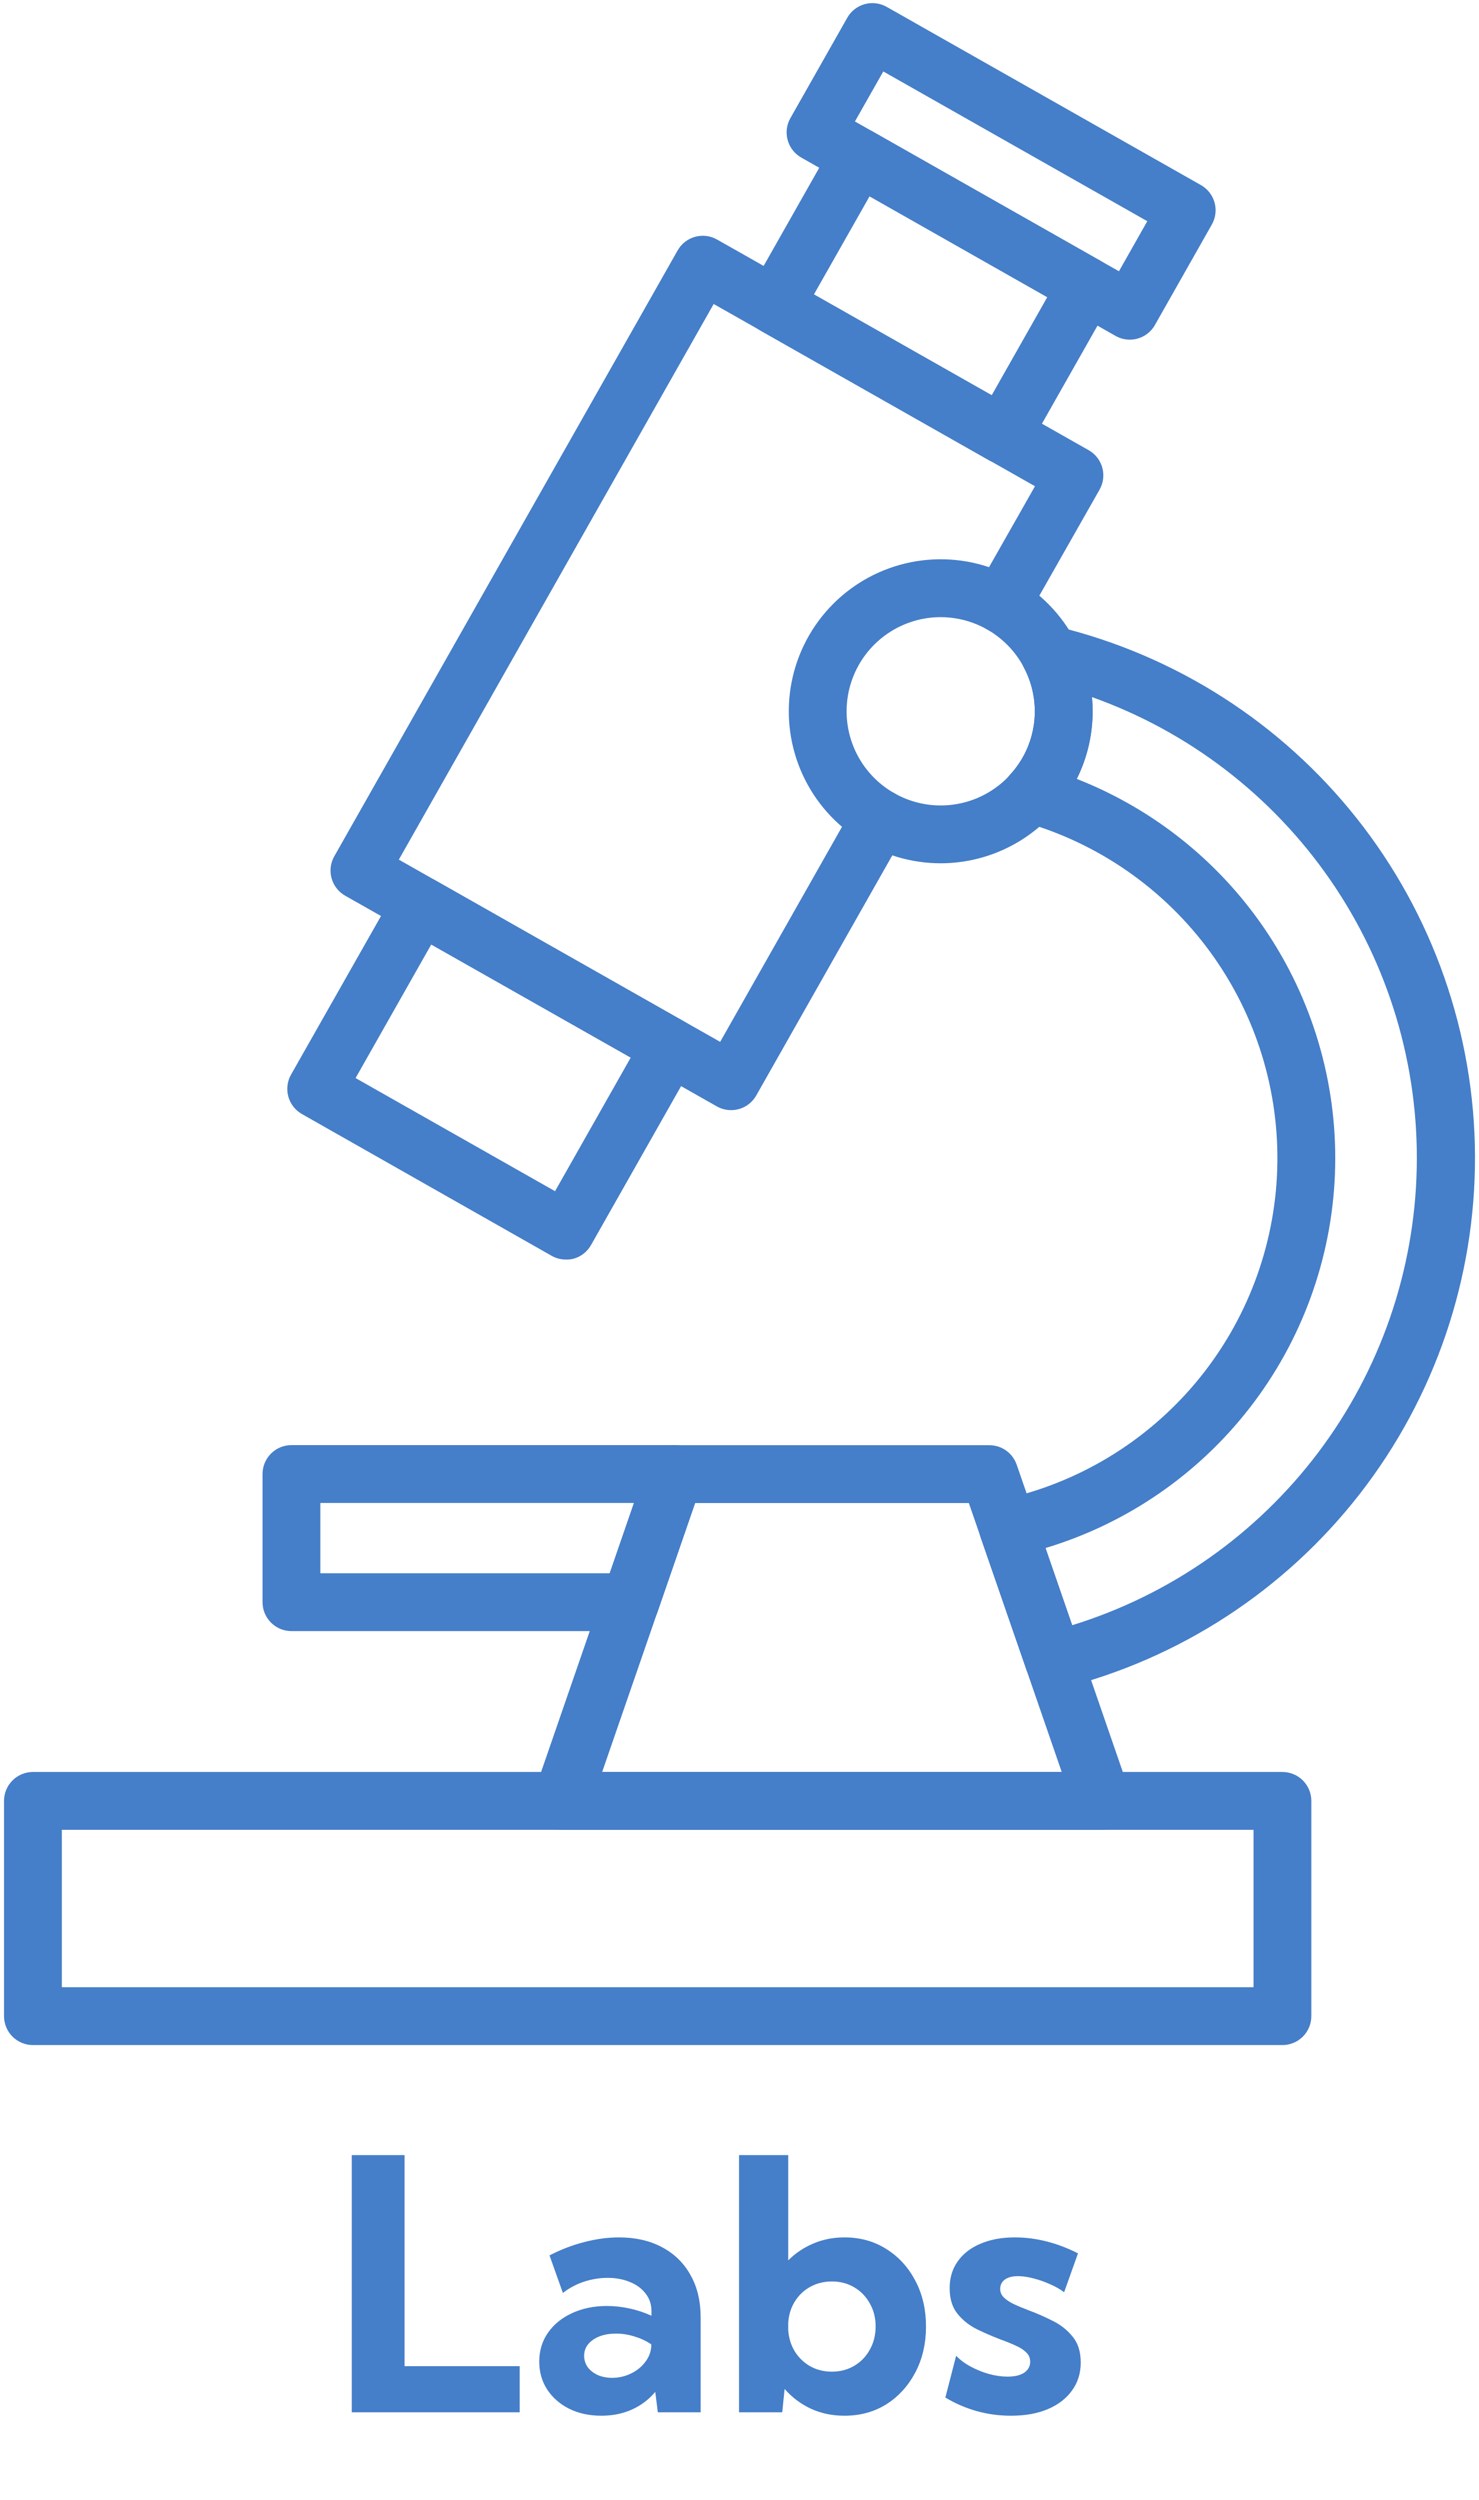
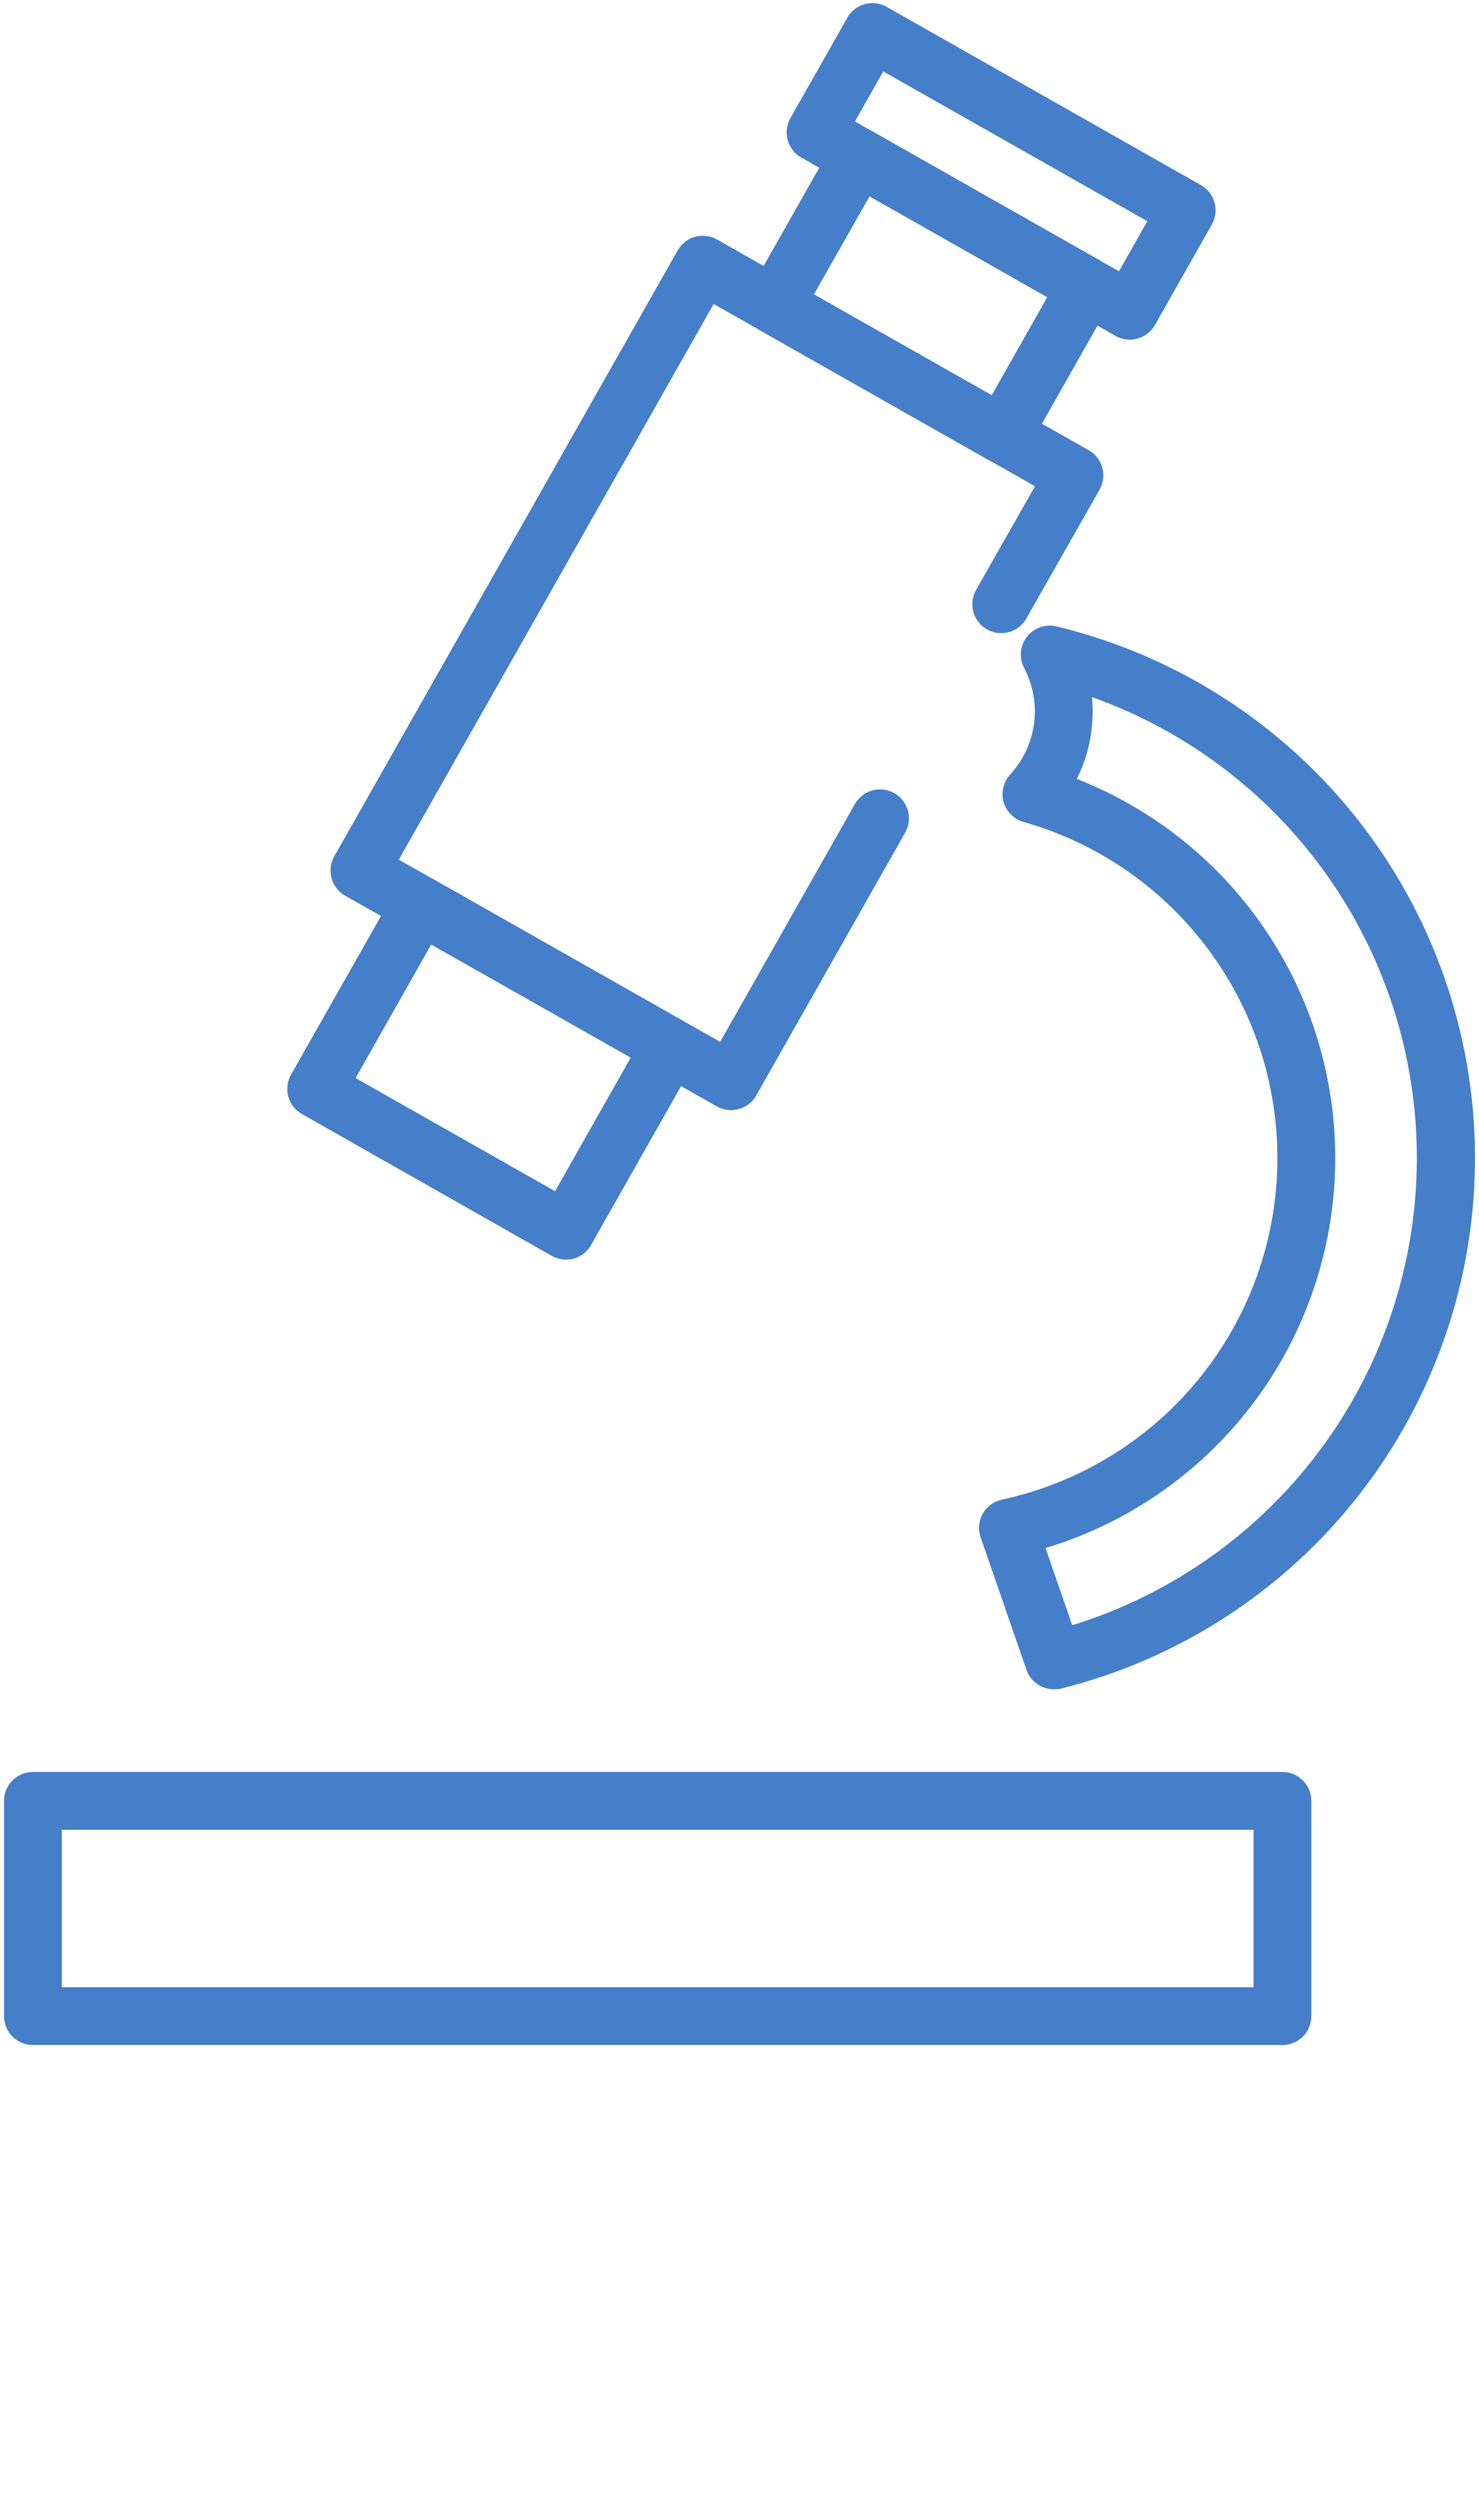
<svg xmlns="http://www.w3.org/2000/svg" width="354" height="598" viewBox="0 0 354 598" fill="none">
-   <path d="M124.391 577H84.195V515.477H96.828V565.967H124.391V577ZM167.703 577H157.449L156.834 572.119C155.33 573.924 153.471 575.332 151.256 576.344C149.041 577.328 146.607 577.82 143.955 577.82C141.084 577.82 138.527 577.273 136.285 576.18C134.043 575.059 132.279 573.527 130.994 571.586C129.709 569.617 129.066 567.389 129.066 564.9C129.066 562.275 129.764 559.965 131.158 557.969C132.553 555.973 134.467 554.414 136.9 553.293C139.361 552.145 142.15 551.57 145.268 551.57C147.1 551.57 148.932 551.775 150.764 552.186C152.623 552.596 154.346 553.17 155.932 553.908V552.842C155.932 551.201 155.467 549.793 154.537 548.617C153.635 547.414 152.377 546.484 150.764 545.828C149.178 545.172 147.4 544.844 145.432 544.844C143.545 544.844 141.672 545.145 139.812 545.746C137.98 546.348 136.285 547.25 134.727 548.453L131.527 539.471C134.289 538.049 137.078 536.982 139.895 536.271C142.738 535.533 145.486 535.164 148.139 535.164C152.131 535.164 155.59 535.957 158.516 537.543C161.441 539.102 163.697 541.316 165.283 544.188C166.896 547.031 167.703 550.408 167.703 554.318V577ZM146.539 568.756C148.098 568.756 149.588 568.414 151.01 567.73C152.432 567.047 153.58 566.117 154.455 564.941C155.357 563.766 155.836 562.467 155.891 561.045V560.758C154.688 559.938 153.348 559.309 151.871 558.871C150.422 558.406 148.945 558.174 147.441 558.174C145.199 558.174 143.367 558.666 141.945 559.65C140.523 560.635 139.812 561.906 139.812 563.465C139.812 564.477 140.1 565.393 140.674 566.213C141.275 567.006 142.082 567.635 143.094 568.1C144.105 568.537 145.254 568.756 146.539 568.756ZM187.227 577H176.891V515.477H188.662V540.66C190.385 538.938 192.381 537.598 194.65 536.641C196.947 535.656 199.436 535.164 202.115 535.164C205.889 535.164 209.238 536.094 212.164 537.953C215.09 539.785 217.4 542.314 219.096 545.541C220.791 548.74 221.639 552.391 221.639 556.492C221.639 560.566 220.791 564.217 219.096 567.443C217.4 570.67 215.09 573.213 212.164 575.072C209.238 576.904 205.889 577.82 202.115 577.82C199.217 577.82 196.537 577.26 194.076 576.139C191.643 574.99 189.551 573.418 187.801 571.422L187.227 577ZM199.121 567.279C201.117 567.279 202.895 566.814 204.453 565.885C206.039 564.955 207.283 563.67 208.186 562.029C209.115 560.389 209.58 558.529 209.58 556.451C209.58 554.4 209.115 552.568 208.186 550.955C207.283 549.314 206.039 548.029 204.453 547.1C202.895 546.17 201.117 545.705 199.121 545.705C197.234 545.705 195.512 546.129 193.953 546.977C192.422 547.824 191.191 548.986 190.262 550.463C189.332 551.939 188.799 553.635 188.662 555.549V557.354C188.799 559.268 189.332 560.977 190.262 562.48C191.191 563.957 192.422 565.133 193.953 566.008C195.484 566.855 197.207 567.279 199.121 567.279ZM226.273 573.473L228.857 563.465C229.678 564.367 230.771 565.201 232.139 565.967C233.533 566.732 235.023 567.348 236.609 567.812C238.223 568.25 239.74 568.469 241.162 568.469C242.857 568.469 244.184 568.154 245.141 567.525C246.098 566.869 246.576 565.994 246.576 564.9C246.576 563.998 246.248 563.246 245.592 562.645C244.963 562.016 244.102 561.469 243.008 561.004C241.941 560.512 240.752 560.033 239.439 559.568C237.662 558.885 235.83 558.092 233.943 557.189C232.084 556.287 230.512 555.057 229.227 553.498C227.941 551.939 227.299 549.875 227.299 547.305C227.299 544.844 227.941 542.711 229.227 540.906C230.512 539.074 232.33 537.666 234.682 536.682C237.033 535.67 239.768 535.164 242.885 535.164C247.943 535.164 252.988 536.436 258.02 538.979L254.697 548.289C253.822 547.605 252.729 546.977 251.416 546.402C250.104 545.801 248.75 545.322 247.355 544.967C245.988 544.611 244.758 544.434 243.664 544.434C242.324 544.434 241.271 544.707 240.506 545.254C239.768 545.801 239.398 546.553 239.398 547.51C239.398 548.221 239.658 548.863 240.178 549.438C240.697 549.984 241.463 550.518 242.475 551.037C243.514 551.529 244.785 552.062 246.289 552.637C248.148 553.32 250.021 554.141 251.908 555.098C253.822 556.027 255.422 557.285 256.707 558.871C258.02 560.43 258.676 562.508 258.676 565.105C258.676 567.648 257.979 569.877 256.584 571.791C255.217 573.705 253.275 575.195 250.76 576.262C248.271 577.301 245.346 577.82 241.982 577.82C236.377 577.82 231.141 576.371 226.273 573.473Z" fill="#457EC9" />
  <path d="M306.951 489.162H7.881C6.046 489.162 4.286 488.433 2.988 487.136C1.691 485.838 0.962 484.078 0.962 482.243V430.76C0.962 428.925 1.691 427.165 2.988 425.867C4.286 424.57 6.046 423.841 7.881 423.841H306.951C308.786 423.841 310.546 424.57 311.844 425.867C313.141 427.165 313.87 428.925 313.87 430.76V482.243C313.87 484.078 313.141 485.838 311.844 487.136C310.546 488.433 308.786 489.162 306.951 489.162ZM14.8 475.325H300.032V437.679H14.8V475.325ZM174.973 265.536C173.779 265.539 172.605 265.228 171.569 264.637L82.619 214.246C81.023 213.341 79.851 211.84 79.362 210.071C78.873 208.302 79.106 206.412 80.011 204.816L162.193 59.899C163.098 58.302 164.6 57.131 166.369 56.642C168.137 56.152 170.028 56.386 171.624 57.29L260.574 107.681C261.365 108.129 262.06 108.728 262.62 109.445C263.179 110.162 263.592 110.982 263.834 111.859C264.076 112.735 264.144 113.651 264.032 114.553C263.92 115.456 263.631 116.327 263.182 117.118L245.663 147.942C245.214 148.732 244.614 149.426 243.897 149.984C243.18 150.542 242.36 150.954 241.484 151.195C240.608 151.436 239.693 151.502 238.792 151.39C237.89 151.278 237.019 150.989 236.229 150.54C235.439 150.091 234.745 149.491 234.187 148.774C233.629 148.057 233.218 147.237 232.977 146.361C232.735 145.485 232.669 144.57 232.781 143.669C232.894 142.767 233.182 141.896 233.631 141.106L247.725 116.302L170.821 72.713L95.46 205.618L172.371 249.207L204.62 192.32C205.526 190.724 207.029 189.552 208.798 189.064C210.567 188.575 212.458 188.809 214.054 189.715C215.651 190.621 216.822 192.123 217.311 193.892C217.799 195.662 217.565 197.552 216.659 199.149L180.999 262.049C180.392 263.111 179.515 263.993 178.457 264.606C177.398 265.218 176.196 265.539 174.973 265.536Z" fill="#457EC9" />
  <path d="M135.438 301.272C134.243 301.272 133.067 300.962 132.027 300.373L72.268 266.47C70.672 265.565 69.5 264.063 69.011 262.295C68.522 260.526 68.755 258.636 69.66 257.039L94.603 213.097C95.507 211.501 97.009 210.329 98.778 209.84C100.546 209.351 102.437 209.584 104.033 210.489L163.799 244.392C165.395 245.296 166.567 246.798 167.056 248.567C167.545 250.335 167.312 252.226 166.407 253.822L141.458 297.813C140.559 299.405 139.066 300.576 137.306 301.071C136.696 301.227 136.067 301.294 135.438 301.272ZM85.11 257.863L132.85 284.923L150.964 252.964L103.224 225.911L85.11 257.863ZM239.962 110.898C238.767 110.898 237.591 110.588 236.551 109.999L181.968 79.05C180.373 78.144 179.202 76.642 178.715 74.874C178.227 73.105 178.461 71.215 179.366 69.62L199.5 34.105C200.406 32.51 201.909 31.34 203.677 30.852C205.445 30.364 207.335 30.598 208.931 31.503L263.487 62.452C265.083 63.356 266.255 64.858 266.744 66.627C267.233 68.395 267 70.286 266.095 71.882L245.961 107.39C245.359 108.452 244.487 109.336 243.434 109.952C242.38 110.568 241.183 110.894 239.962 110.898ZM194.816 70.422L237.361 94.549L250.666 71.073L208.135 46.953L194.816 70.422Z" fill="#457EC9" />
  <path d="M270.406 81.244C269.212 81.242 268.04 80.933 267.002 80.344L191.786 37.689C190.19 36.784 189.018 35.282 188.529 33.514C188.04 31.745 188.273 29.855 189.178 28.259L202.794 4.25C203.699 2.653 205.2 1.482 206.969 0.993C208.738 0.503 210.628 0.737 212.224 1.641L287.447 44.276C289.043 45.181 290.215 46.682 290.704 48.451C291.193 50.219 290.96 52.11 290.055 53.706L276.446 77.715C275.843 78.787 274.966 79.679 273.905 80.299C272.843 80.919 271.635 81.245 270.406 81.244ZM204.627 29.054L267.818 64.887L274.605 52.911L211.415 17.091L204.627 29.054ZM252.216 404.06C250.778 404.058 249.377 403.609 248.206 402.774C247.036 401.94 246.154 400.762 245.684 399.403L234.704 367.694C234.389 366.77 234.273 365.79 234.364 364.819C234.455 363.847 234.75 362.906 235.23 362.056C235.71 361.207 236.365 360.469 237.151 359.89C237.936 359.311 238.836 358.906 239.789 358.699C258.017 354.769 274.406 344.856 286.351 330.538C298.295 316.219 305.108 298.317 305.705 279.681C306.303 261.044 300.65 242.743 289.648 227.689C278.645 212.634 262.924 201.692 244.986 196.603C243.844 196.279 242.805 195.668 241.968 194.827C241.131 193.986 240.524 192.944 240.206 191.802C239.888 190.659 239.869 189.453 240.151 188.301C240.433 187.148 241.007 186.088 241.817 185.221C244.924 181.841 246.911 177.582 247.504 173.029C248.097 168.476 247.268 163.851 245.131 159.787C244.511 158.611 244.243 157.281 244.359 155.956C244.475 154.631 244.97 153.368 245.786 152.318C246.601 151.267 247.702 150.474 248.956 150.033C250.211 149.592 251.566 149.522 252.859 149.831C281.321 156.684 306.661 172.886 324.824 195.845C342.987 218.805 352.923 247.193 353.042 276.468C353.161 305.743 343.455 334.211 325.479 357.317C307.503 380.423 282.295 396.831 253.89 403.914C253.34 404.031 252.778 404.079 252.216 404.06ZM250.23 370.226L256.637 388.734C280.119 381.487 300.722 367.029 315.524 347.412C330.325 327.795 338.573 304.014 339.097 279.445C339.621 254.876 332.394 230.765 318.442 210.535C304.49 190.305 284.521 174.982 261.37 166.741C261.473 167.862 261.529 169.003 261.529 170.145C261.539 175.756 260.241 181.293 257.737 186.314C276.599 193.708 292.687 206.8 303.759 223.766C314.832 240.732 320.339 260.729 319.513 280.972C318.687 301.215 311.569 320.696 299.151 336.704C286.733 352.712 269.632 364.449 250.23 370.281V370.226Z" fill="#457EC9" />
-   <path d="M263.818 437.699H134.434C133.331 437.699 132.244 437.436 131.264 436.93C130.284 436.425 129.438 435.692 128.799 434.794C128.159 433.895 127.743 432.857 127.586 431.765C127.429 430.674 127.535 429.56 127.896 428.518L154.914 350.334C155.385 348.975 156.267 347.795 157.439 346.961C158.611 346.126 160.014 345.678 161.453 345.678H236.807C238.245 345.678 239.648 346.126 240.82 346.961C241.992 347.795 242.875 348.975 243.345 350.334L270.363 428.518C270.724 429.561 270.83 430.675 270.673 431.767C270.516 432.859 270.099 433.898 269.459 434.797C268.818 435.695 267.972 436.428 266.991 436.933C266.009 437.438 264.922 437.7 263.818 437.699ZM144.121 423.862H254.132L231.894 359.516H166.372L144.121 423.862Z" fill="#457EC9" />
-   <path d="M150.867 390.146H69.757C67.922 390.146 66.162 389.417 64.864 388.119C63.567 386.822 62.838 385.062 62.838 383.227V352.576C62.838 350.741 63.567 348.981 64.864 347.683C66.162 346.386 67.922 345.657 69.757 345.657H161.446C162.548 345.657 163.635 345.921 164.614 346.426C165.594 346.931 166.439 347.663 167.078 348.56C167.718 349.458 168.134 350.495 168.292 351.586C168.449 352.677 168.344 353.79 167.985 354.831L157.406 385.489C156.935 386.849 156.053 388.028 154.881 388.862C153.709 389.697 152.306 390.146 150.867 390.146ZM76.676 376.308H145.934L151.739 359.495H76.676V376.308ZM225.156 206.49C217.965 206.49 210.935 204.357 204.956 200.362C198.977 196.367 194.316 190.689 191.564 184.045C188.813 177.401 188.093 170.091 189.495 163.038C190.898 155.985 194.361 149.506 199.446 144.421C204.531 139.336 211.01 135.874 218.062 134.471C225.115 133.068 232.426 133.788 239.07 136.54C245.713 139.292 251.392 143.952 255.387 149.931C259.382 155.91 261.515 162.94 261.515 170.131C261.505 179.771 257.672 189.014 250.855 195.83C244.039 202.647 234.796 206.481 225.156 206.49ZM225.156 147.617C220.701 147.617 216.347 148.938 212.643 151.413C208.939 153.888 206.053 157.405 204.348 161.521C202.644 165.637 202.198 170.165 203.068 174.534C203.937 178.903 206.083 182.916 209.233 186.065C212.384 189.214 216.397 191.359 220.766 192.227C225.135 193.095 229.664 192.648 233.779 190.943C237.894 189.237 241.411 186.349 243.885 182.645C246.359 178.94 247.678 174.585 247.677 170.131C247.669 164.161 245.294 158.437 241.072 154.217C236.85 149.996 231.126 147.622 225.156 147.617Z" fill="#457EC9" />
</svg>